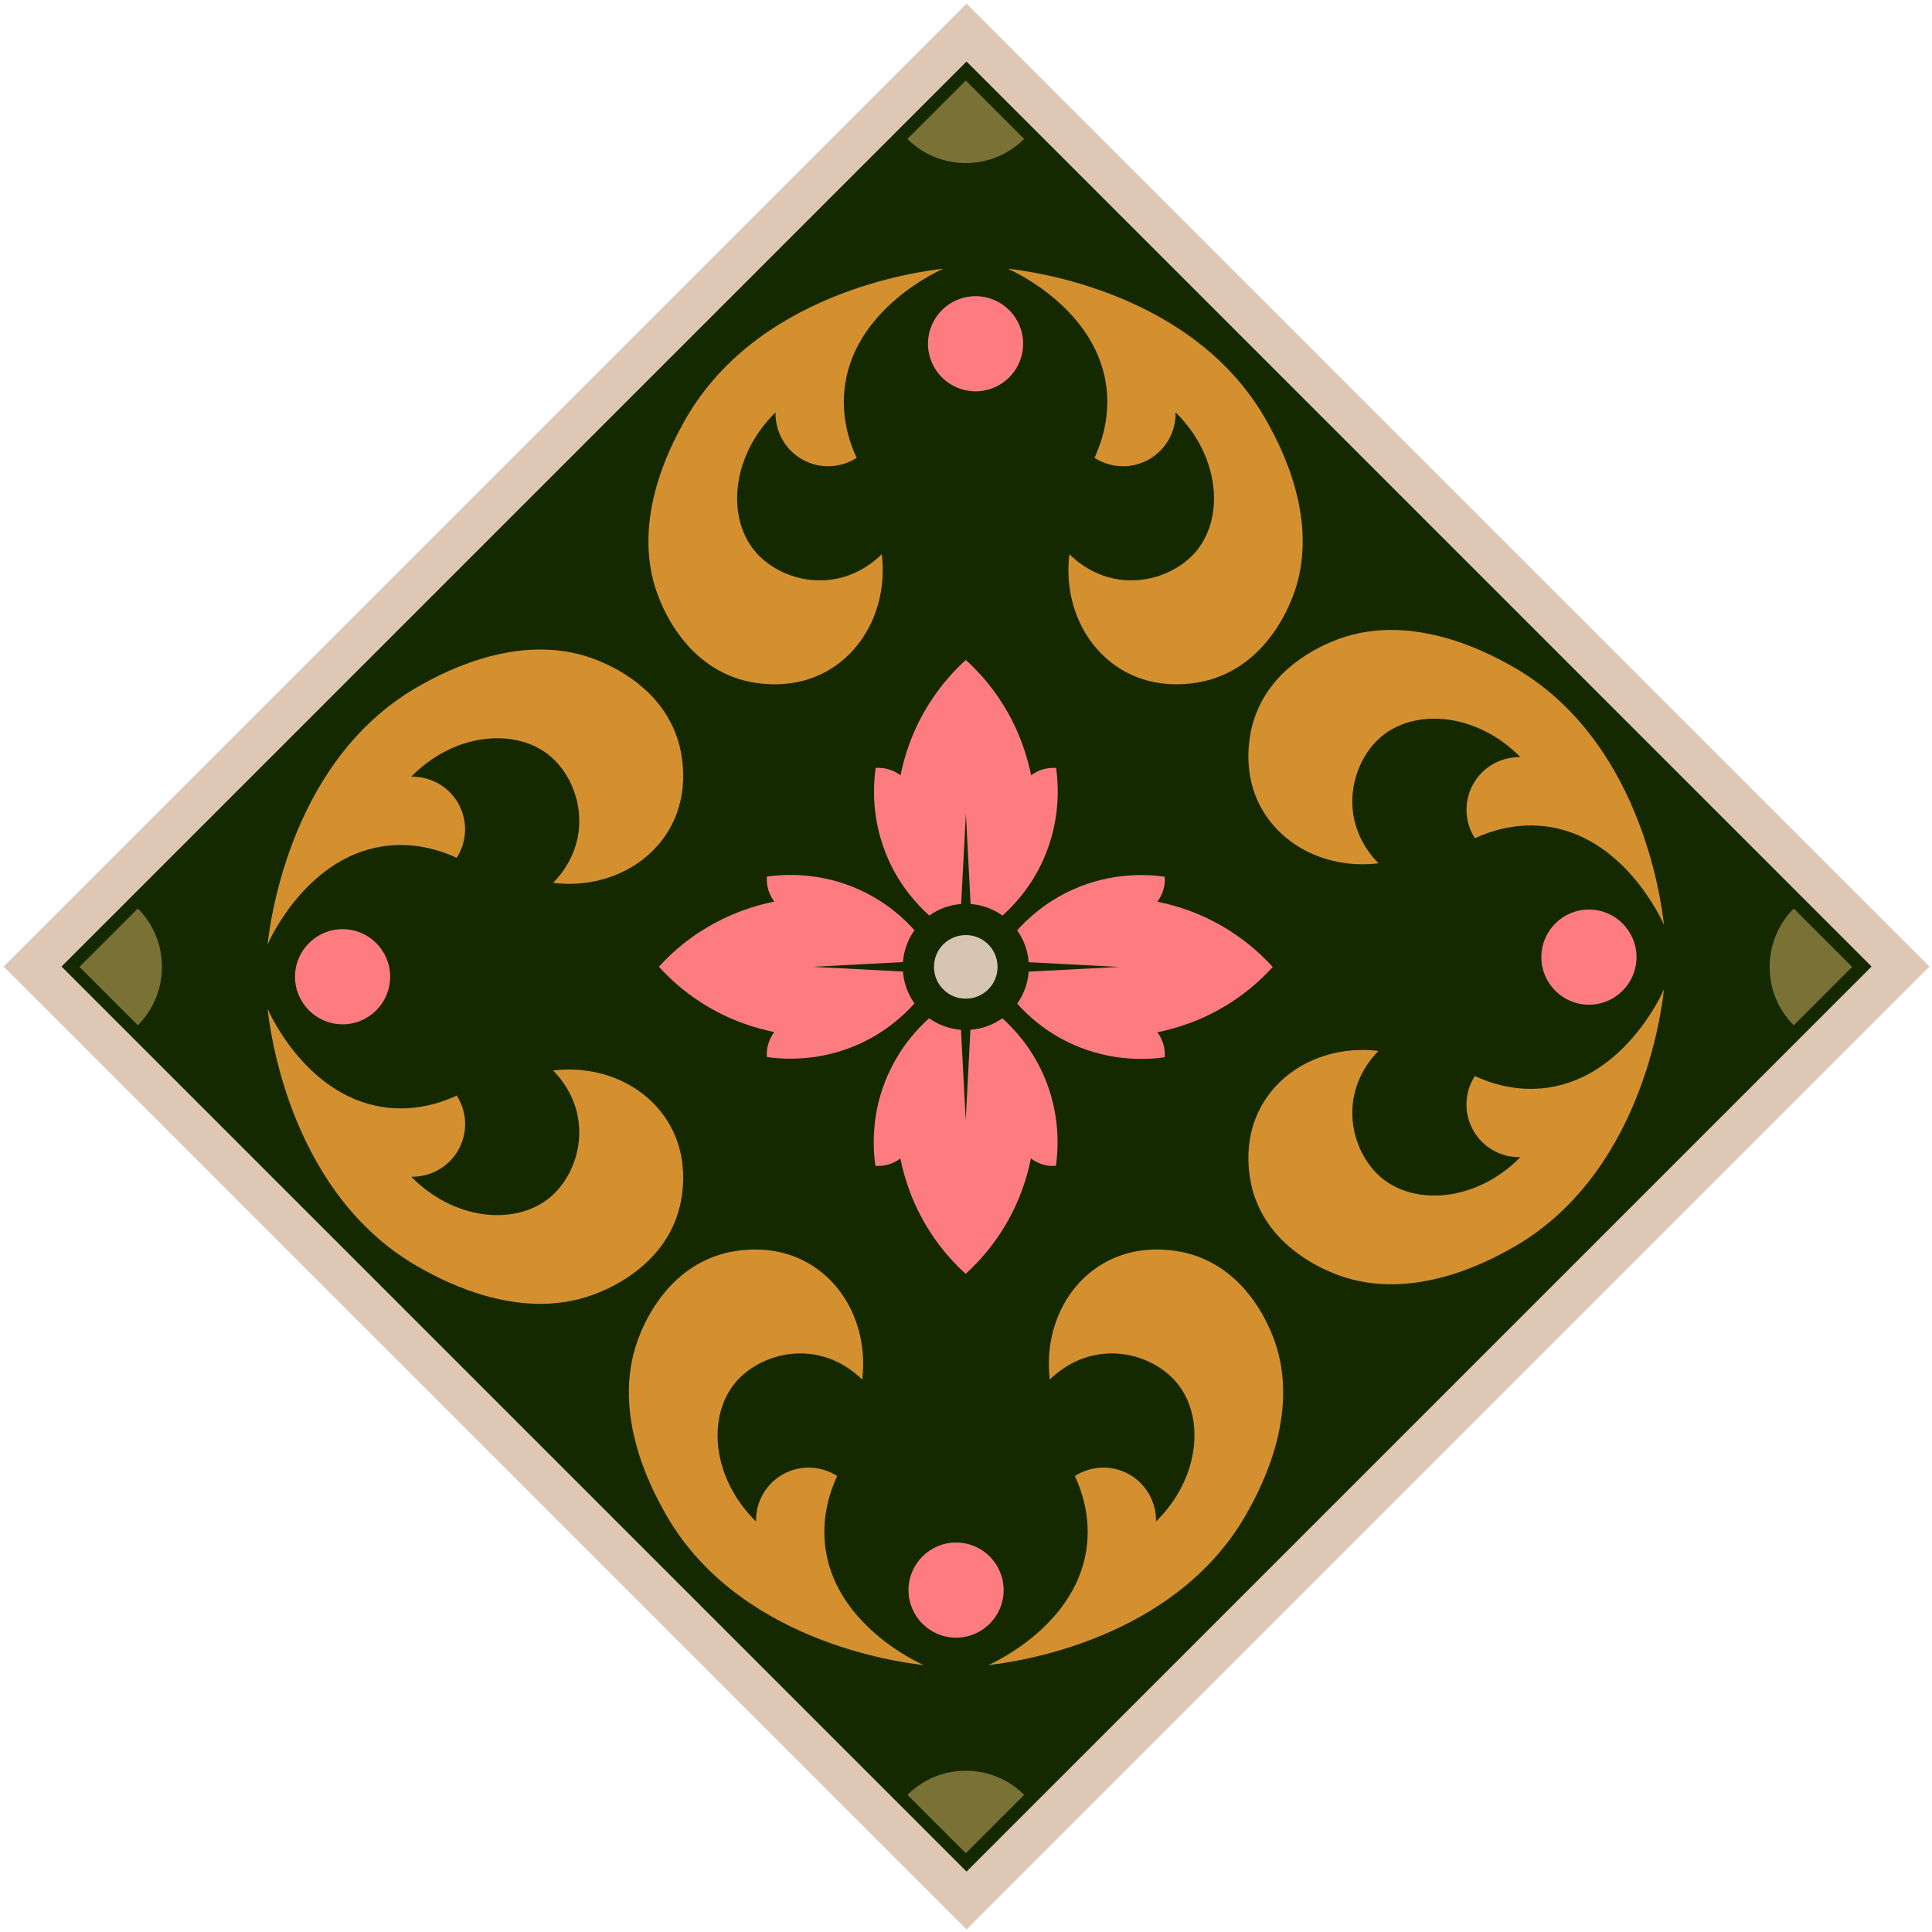
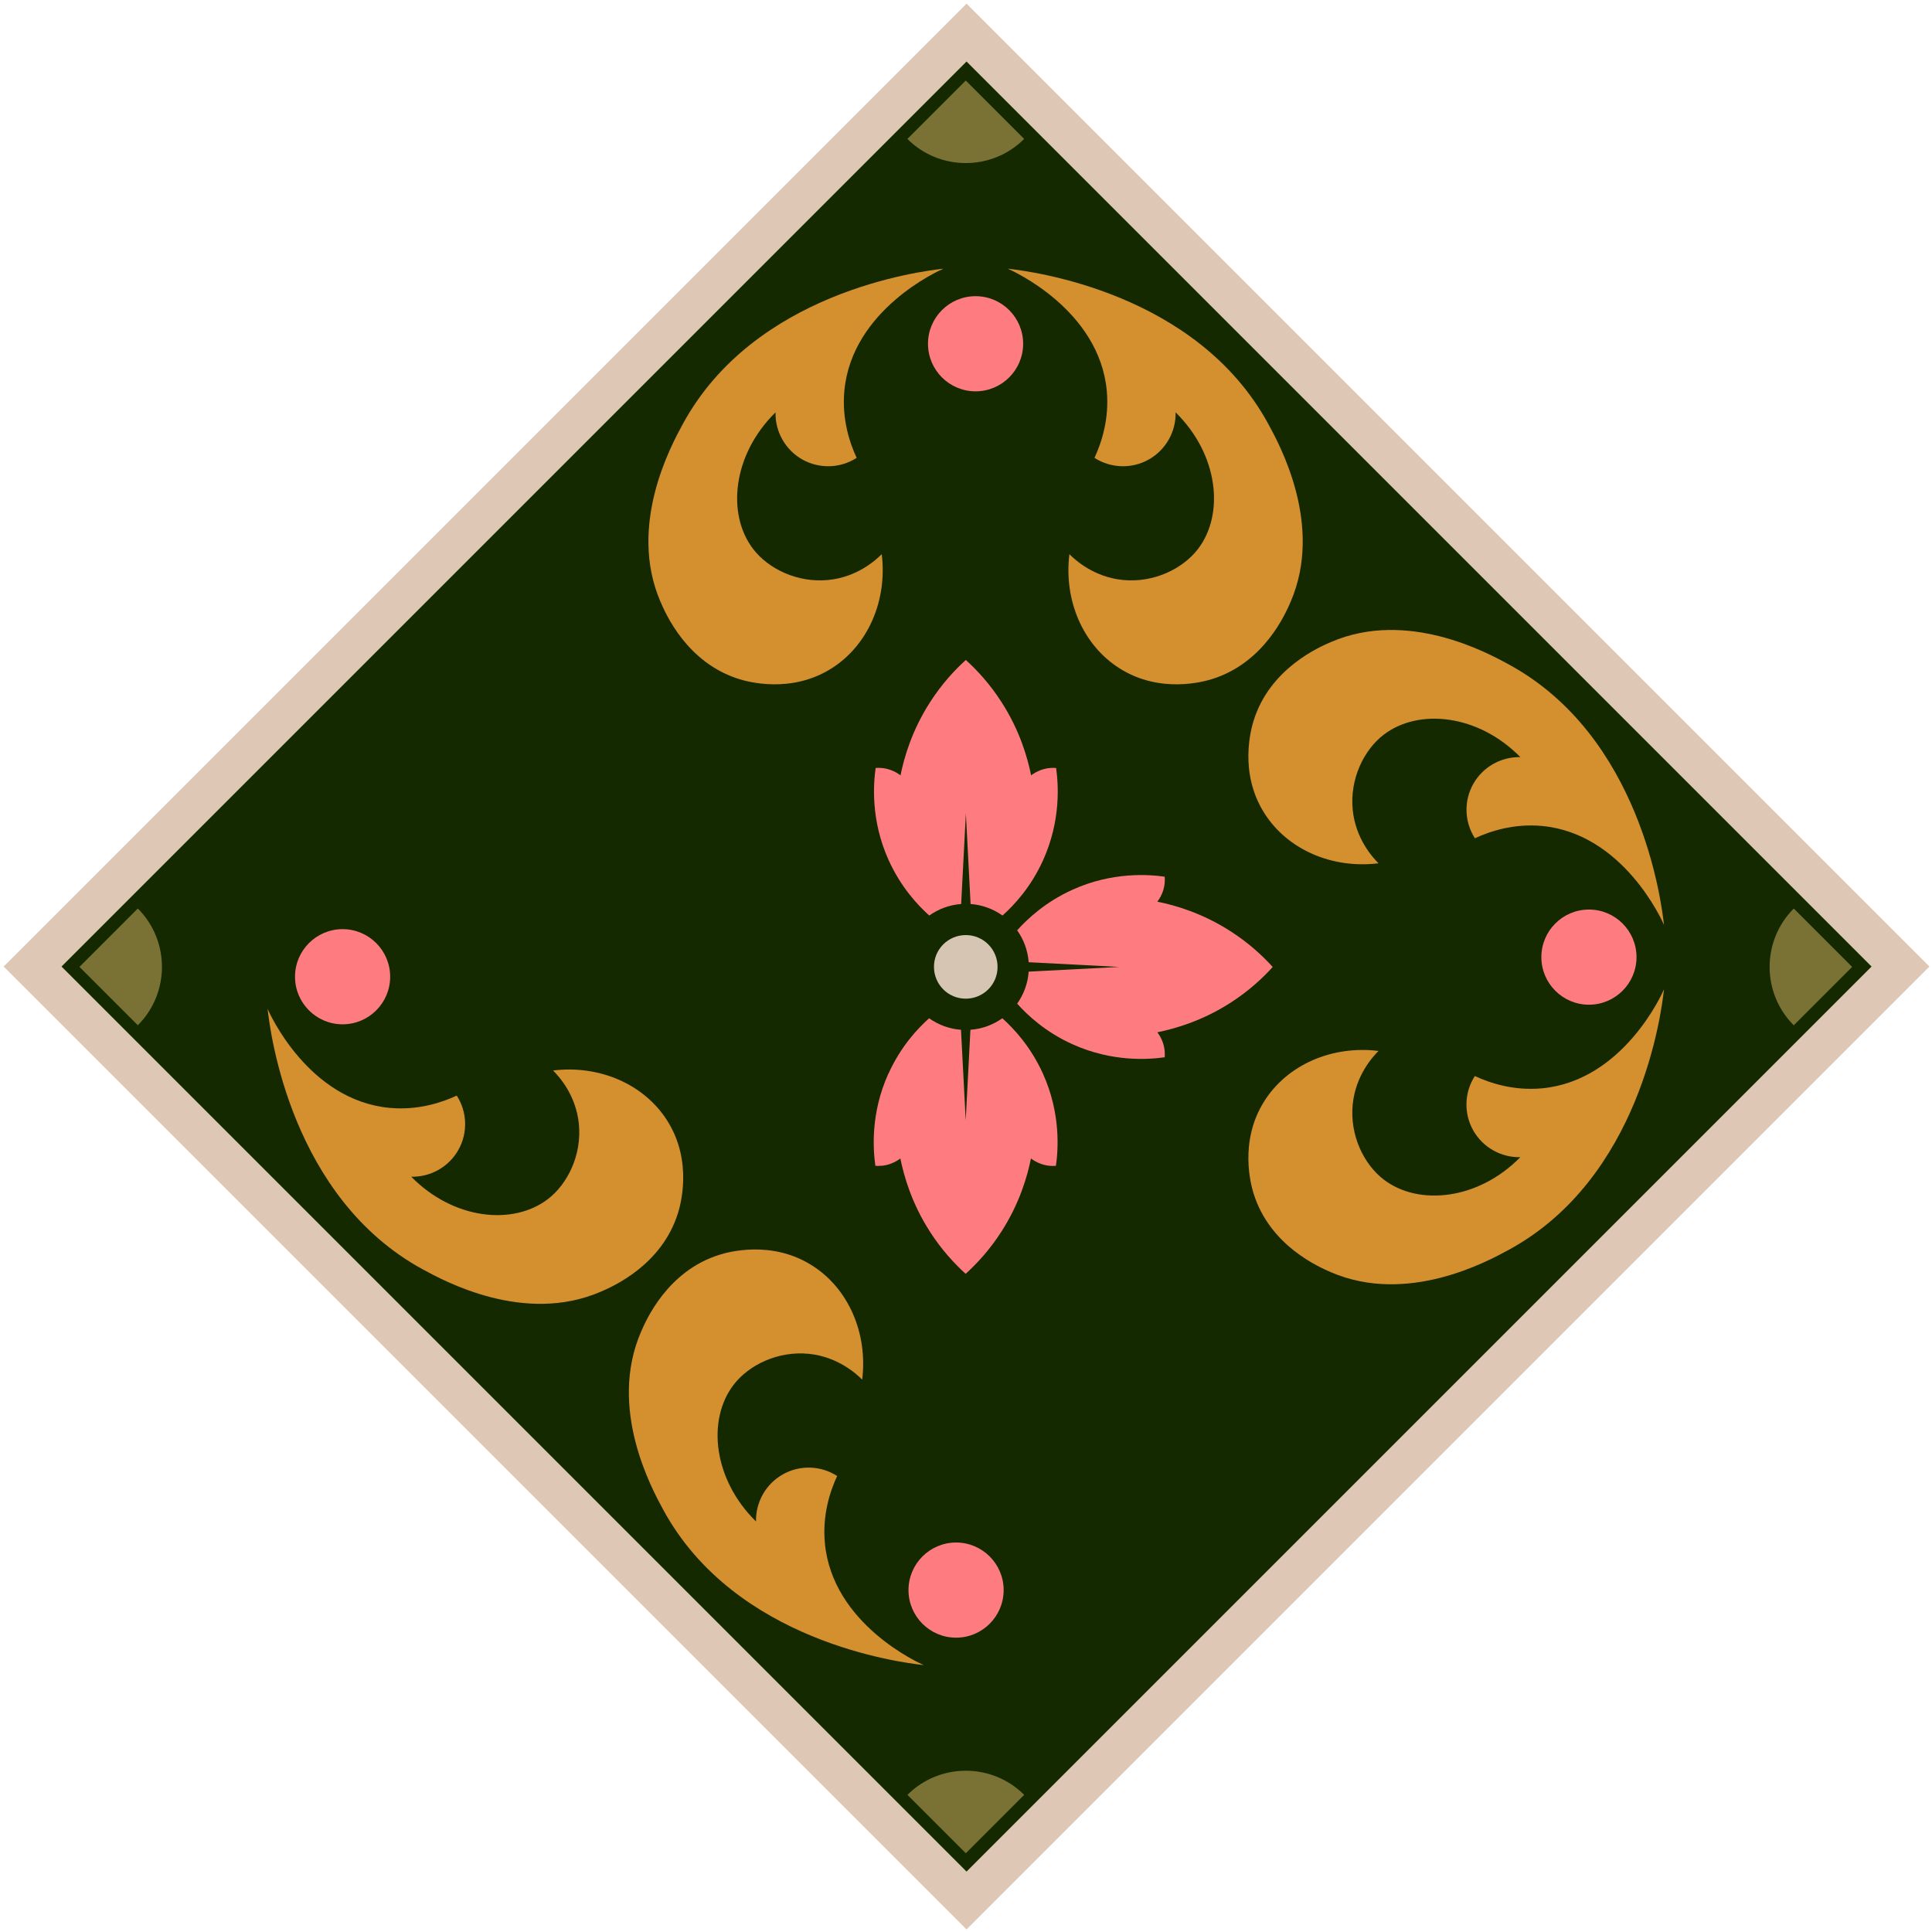
<svg xmlns="http://www.w3.org/2000/svg" width="415" height="415" viewBox="0 0 415 415" fill="none">
  <path d="M207.616 408.232L408.232 207.616L207.616 7L7 207.616L207.616 408.232Z" fill="#142900" stroke="#DEC7B5" stroke-width="8.79" stroke-miterlimit="10" />
-   <path d="M150.651 199.978C156.695 196.099 162.465 194.445 166.32 193.66C165.951 193.172 165.487 192.447 165.154 191.495C164.678 190.162 164.69 188.984 164.737 188.294C168.116 187.818 175.945 187.2 184.547 191.09C190.353 193.708 194.208 197.325 196.432 199.811C195.04 201.774 194.148 204.118 193.958 206.664L174.505 207.675L193.958 208.687C194.148 211.233 195.04 213.577 196.432 215.54C194.207 218.026 190.329 221.643 184.547 224.261C175.945 228.151 168.116 227.532 164.737 227.057C164.678 226.355 164.678 225.189 165.154 223.856C165.487 222.904 165.951 222.179 166.32 221.691C162.477 220.917 156.695 219.252 150.651 215.373C146.629 212.803 143.643 209.984 141.537 207.664C143.655 205.332 146.641 202.512 150.651 199.954L150.651 199.978Z" fill="#FE7C80" />
  <path d="M200.62 207.687C200.62 211.471 203.678 214.529 207.45 214.517C211.233 214.517 214.291 211.459 214.279 207.688C214.279 203.904 211.221 200.846 207.449 200.858C203.666 200.858 200.608 203.916 200.62 207.687Z" fill="#D6C5B3" />
  <path d="M188.069 164.964C188.771 164.904 189.937 164.904 191.269 165.38C192.221 165.713 192.947 166.177 193.434 166.546C194.208 162.703 195.873 156.921 199.752 150.877C202.322 146.856 205.142 143.869 207.462 141.763C209.794 143.881 212.613 146.868 215.171 150.877C219.05 156.921 220.704 162.691 221.489 166.546C221.977 166.177 222.702 165.713 223.654 165.38C224.987 164.904 226.165 164.916 226.855 164.964C227.331 168.343 227.949 176.171 224.059 184.773C221.441 190.579 217.824 194.434 215.338 196.659C213.375 195.267 211.031 194.374 208.485 194.184L207.473 174.731L206.462 194.184C203.916 194.374 201.572 195.267 199.609 196.659C197.123 194.434 193.506 190.555 190.888 184.773C186.998 176.171 187.616 168.343 188.092 164.964L188.069 164.964Z" fill="#FE7C80" />
  <path d="M220.965 208.711L240.418 207.699L220.965 206.688C220.775 204.142 219.882 201.798 218.49 199.835C220.715 197.349 224.594 193.732 230.376 191.114C238.978 187.224 246.806 187.842 250.185 188.318C250.245 189.02 250.245 190.186 249.769 191.519C249.436 192.471 248.972 193.196 248.603 193.684C252.446 194.457 258.228 196.123 264.272 200.002C268.293 202.571 271.28 205.391 273.386 207.711C271.268 210.043 268.281 212.863 264.272 215.421C258.228 219.299 252.458 220.953 248.603 221.739C248.972 222.226 249.436 222.952 249.769 223.904C250.245 225.236 250.233 226.414 250.185 227.104C246.807 227.58 238.978 228.199 230.376 224.308C224.57 221.691 220.715 218.074 218.49 215.588C219.882 213.624 220.775 211.281 220.965 208.735L220.965 208.711Z" fill="#FE7C80" />
  <path d="M190.852 230.614C193.47 224.808 197.087 220.953 199.573 218.728C201.537 220.12 203.88 221.013 206.426 221.203L207.438 240.656L208.449 221.203C210.995 221.013 213.339 220.12 215.302 218.728C217.789 220.953 221.405 224.832 224.023 230.614C227.913 239.216 227.295 247.044 226.819 250.423C226.117 250.483 224.951 250.483 223.618 250.007C222.667 249.674 221.941 249.21 221.453 248.841C220.68 252.684 219.014 258.466 215.135 264.51C212.566 268.531 209.746 271.518 207.426 273.624C205.094 271.506 202.274 268.519 199.716 264.51C195.837 258.466 194.184 252.696 193.399 248.841C192.911 249.21 192.185 249.674 191.233 250.007C189.901 250.483 188.723 250.471 188.033 250.423C187.557 247.044 186.938 239.216 190.829 230.614L190.852 230.614Z" fill="#FE7C80" />
  <path d="M202.631 57.719C197.467 58.29 162.048 62.799 146.677 91.068C144.131 95.732 134.827 112.864 141.858 129.223C142.965 131.781 147.522 142.382 158.8 145.88C160.383 146.368 169.853 149.128 178.634 143.56C186.462 138.61 190.626 128.997 189.401 119.039C188.175 120.264 184.166 123.965 177.908 124.583C171.281 125.238 165.035 122.18 161.775 117.921C156.04 110.425 157.373 97.624 166.581 88.581C166.498 92.734 168.687 96.612 172.292 98.67C175.945 100.752 180.466 100.634 184.011 98.349C182.524 95.149 180.811 90.057 181.37 83.953C182.988 66.488 201.703 58.124 202.619 57.731L202.631 57.719Z" fill="#D4902F" />
  <path d="M216.48 57.719C221.643 58.29 257.062 62.799 272.434 91.068C274.98 95.732 284.284 112.864 277.252 129.223C276.146 131.781 271.589 142.382 260.31 145.88C258.728 146.368 249.257 149.128 240.477 143.56C232.648 138.61 228.484 128.997 229.71 119.039C230.935 120.264 234.945 123.964 241.203 124.583C247.83 125.237 254.076 122.18 257.336 117.921C263.07 110.425 261.738 97.623 252.529 88.581C252.612 92.734 250.423 96.612 246.818 98.67C243.166 100.752 238.645 100.633 235.099 98.349C236.586 95.149 238.3 90.057 237.741 83.953C236.123 66.488 217.408 58.123 216.492 57.731L216.48 57.719Z" fill="#D4902F" />
  <path d="M219.775 73.84C219.775 68.201 215.195 63.62 209.555 63.62C203.916 63.62 199.335 68.201 199.335 73.84C199.335 79.48 203.916 84.06 209.555 84.06C215.195 84.06 219.775 79.48 219.775 73.84Z" fill="#FE7C80" />
  <path d="M57.481 216.718C58.052 221.881 62.561 257.3 90.83 272.672C95.494 275.218 112.626 284.522 128.985 277.49C131.543 276.384 142.144 271.827 145.642 260.548C146.13 258.966 148.89 249.495 143.322 240.715C138.372 232.886 128.759 228.722 118.801 229.948C120.026 231.173 123.726 235.183 124.345 241.441C124.999 248.068 121.942 254.314 117.683 257.574C110.187 263.309 97.385 261.976 88.343 252.767C92.495 252.851 96.374 250.661 98.432 247.057C100.514 243.404 100.395 238.883 98.111 235.337C94.911 236.825 89.819 238.538 83.715 237.979C66.25 236.361 57.886 217.646 57.493 216.73L57.481 216.718Z" fill="#D4902F" />
-   <path d="M57.481 202.869C58.052 197.705 62.561 162.287 90.83 146.915C95.494 144.369 112.626 135.065 128.985 142.096C131.543 143.203 142.144 147.76 145.642 159.038C146.13 160.621 148.89 170.091 143.322 178.872C138.372 186.7 128.759 190.864 118.801 189.639C120.026 188.413 123.727 184.404 124.345 178.146C125 171.519 121.942 165.273 117.683 162.013C110.187 156.278 97.385 157.611 88.331 166.831C92.484 166.748 96.362 168.937 98.421 172.542C100.503 176.195 100.384 180.716 98.099 184.261C94.899 182.774 89.807 181.061 83.703 181.62C66.238 183.238 57.874 201.953 57.481 202.869Z" fill="#D4902F" />
  <path d="M73.59 199.585C67.951 199.585 63.37 204.166 63.37 209.805C63.37 215.445 67.951 220.025 73.59 220.025C79.23 220.025 83.81 215.445 83.81 209.805C83.81 204.166 79.23 199.585 73.59 199.585Z" fill="#FE7C80" />
-   <path d="M212.28 357.668C217.443 357.097 252.862 352.588 268.234 324.319C270.78 319.655 280.084 302.523 273.053 286.164C271.946 283.606 267.389 273.005 256.11 269.507C254.528 269.019 245.058 266.259 236.277 271.827C228.449 276.777 224.285 286.39 225.51 296.348C226.735 295.123 230.745 291.422 237.003 290.804C243.63 290.149 249.876 293.207 253.136 297.466C258.871 304.962 257.538 317.764 248.318 326.818C248.401 322.665 246.212 318.787 242.607 316.729C238.954 314.646 234.433 314.765 230.888 317.05C232.375 320.25 234.088 325.342 233.529 331.446C231.911 348.911 213.196 357.275 212.28 357.668Z" fill="#D4902F" />
  <path d="M198.431 357.668C193.268 357.097 157.849 352.588 142.477 324.319C139.931 319.655 130.627 302.523 137.659 286.164C138.765 283.606 143.322 273.005 154.601 269.507C156.183 269.019 165.654 266.259 174.434 271.827C182.263 276.777 186.427 286.39 185.201 296.348C183.976 295.123 179.966 291.422 173.708 290.804C167.081 290.149 160.835 293.207 157.575 297.466C151.84 304.962 153.173 317.764 162.394 326.818C162.31 322.665 164.499 318.787 168.104 316.729C171.757 314.647 176.278 314.765 179.824 317.05C178.336 320.25 176.623 325.342 177.182 331.446C178.8 348.911 197.515 357.275 198.431 357.668Z" fill="#D4902F" />
-   <path d="M195.147 341.558C195.147 347.198 199.728 351.778 205.367 351.778C211.007 351.778 215.587 347.198 215.587 341.558C215.587 335.919 211.007 331.338 205.367 331.338C199.728 331.338 195.147 335.919 195.147 341.558Z" fill="#FE7C80" />
+   <path d="M195.147 341.558C195.147 347.198 199.728 351.778 205.367 351.778C211.007 351.778 215.587 347.198 215.587 341.558C215.587 335.919 211.007 331.338 205.367 331.338C199.728 331.338 195.147 335.919 195.147 341.558" fill="#FE7C80" />
  <path d="M357.43 198.669C356.859 193.506 352.35 158.087 324.081 142.715C319.417 140.169 302.285 130.865 285.926 137.897C283.368 139.003 272.767 143.56 269.269 154.839C268.781 156.421 266.021 165.892 271.589 174.672C276.539 182.501 286.152 186.665 296.11 185.439C294.884 184.214 291.184 180.204 290.566 173.946C289.911 167.319 292.969 161.073 297.228 157.813C304.724 152.078 317.525 153.411 326.579 162.632C322.427 162.548 318.549 164.737 316.49 168.342C314.408 171.995 314.527 176.516 316.812 180.062C320.012 178.574 325.104 176.861 331.208 177.42C348.673 179.038 357.037 197.753 357.43 198.669Z" fill="#D4902F" />
  <path d="M357.43 212.518C356.859 217.682 352.349 253.101 324.081 268.472C319.417 271.018 302.285 280.322 285.926 273.291C283.368 272.184 272.767 267.627 269.269 256.349C268.781 254.766 266.021 245.296 271.589 236.515C276.538 228.687 286.152 224.523 296.11 225.748C294.884 226.974 291.184 230.983 290.566 237.241C289.911 243.868 292.969 250.114 297.228 253.374C304.724 259.109 317.525 257.776 326.568 248.568C322.415 248.651 318.537 246.462 316.478 242.857C314.396 239.204 314.515 234.683 316.8 231.138C320 232.625 325.092 234.338 331.196 233.779C348.661 232.161 357.025 213.446 357.418 212.53L357.43 212.518Z" fill="#D4902F" />
  <path d="M341.309 215.814C346.948 215.814 351.529 211.233 351.529 205.594C351.529 199.954 346.948 195.374 341.309 195.374C335.669 195.374 331.089 199.954 331.089 205.594C331.089 211.233 335.669 215.814 341.309 215.814Z" fill="#FE7C80" />
  <path d="M207.45 17.303L194.91 29.843C201.822 36.756 213.077 36.756 219.99 29.843L207.45 17.303Z" fill="#7A7234" />
  <path d="M17.066 207.688L29.605 220.228C36.518 213.315 36.518 202.06 29.605 195.148L17.066 207.688Z" fill="#7A7234" />
  <path d="M207.461 398.083L220.001 385.543C213.089 378.631 201.834 378.631 194.921 385.543L207.461 398.083Z" fill="#7A7234" />
  <path d="M397.846 207.699L385.306 195.159C378.393 202.072 378.393 213.327 385.306 220.239L397.846 207.699Z" fill="#7A7234" />
</svg>